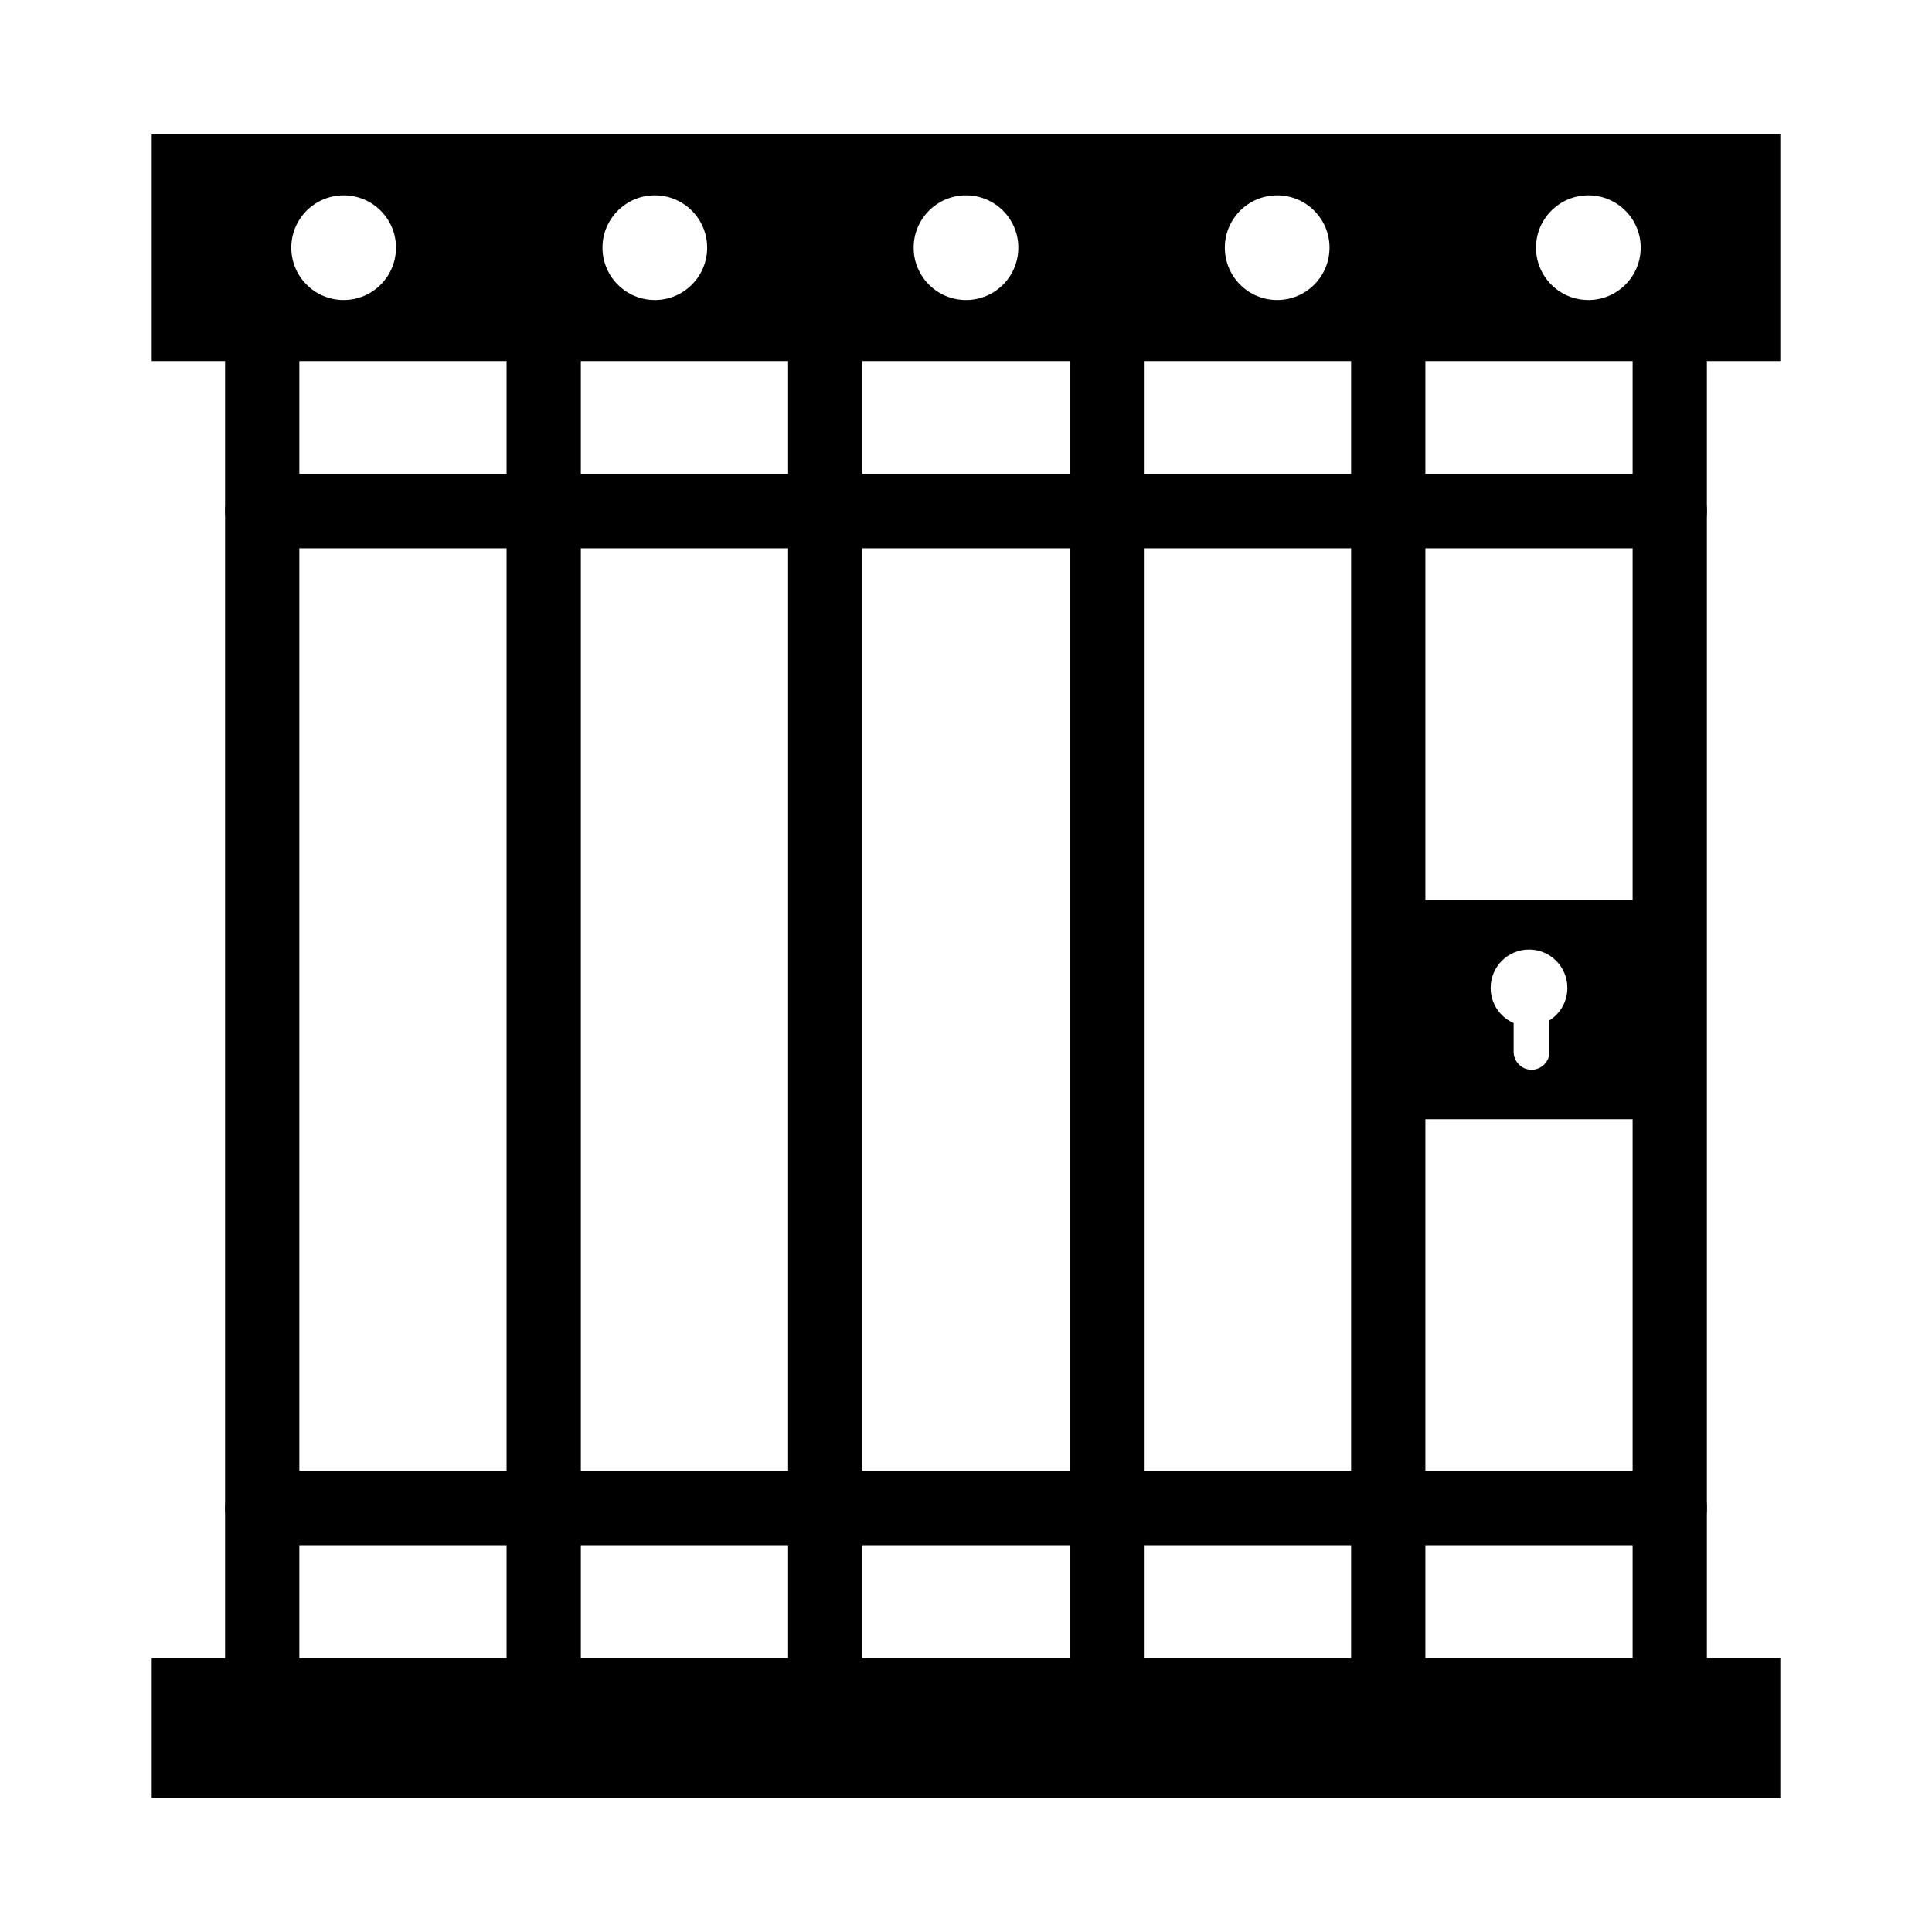
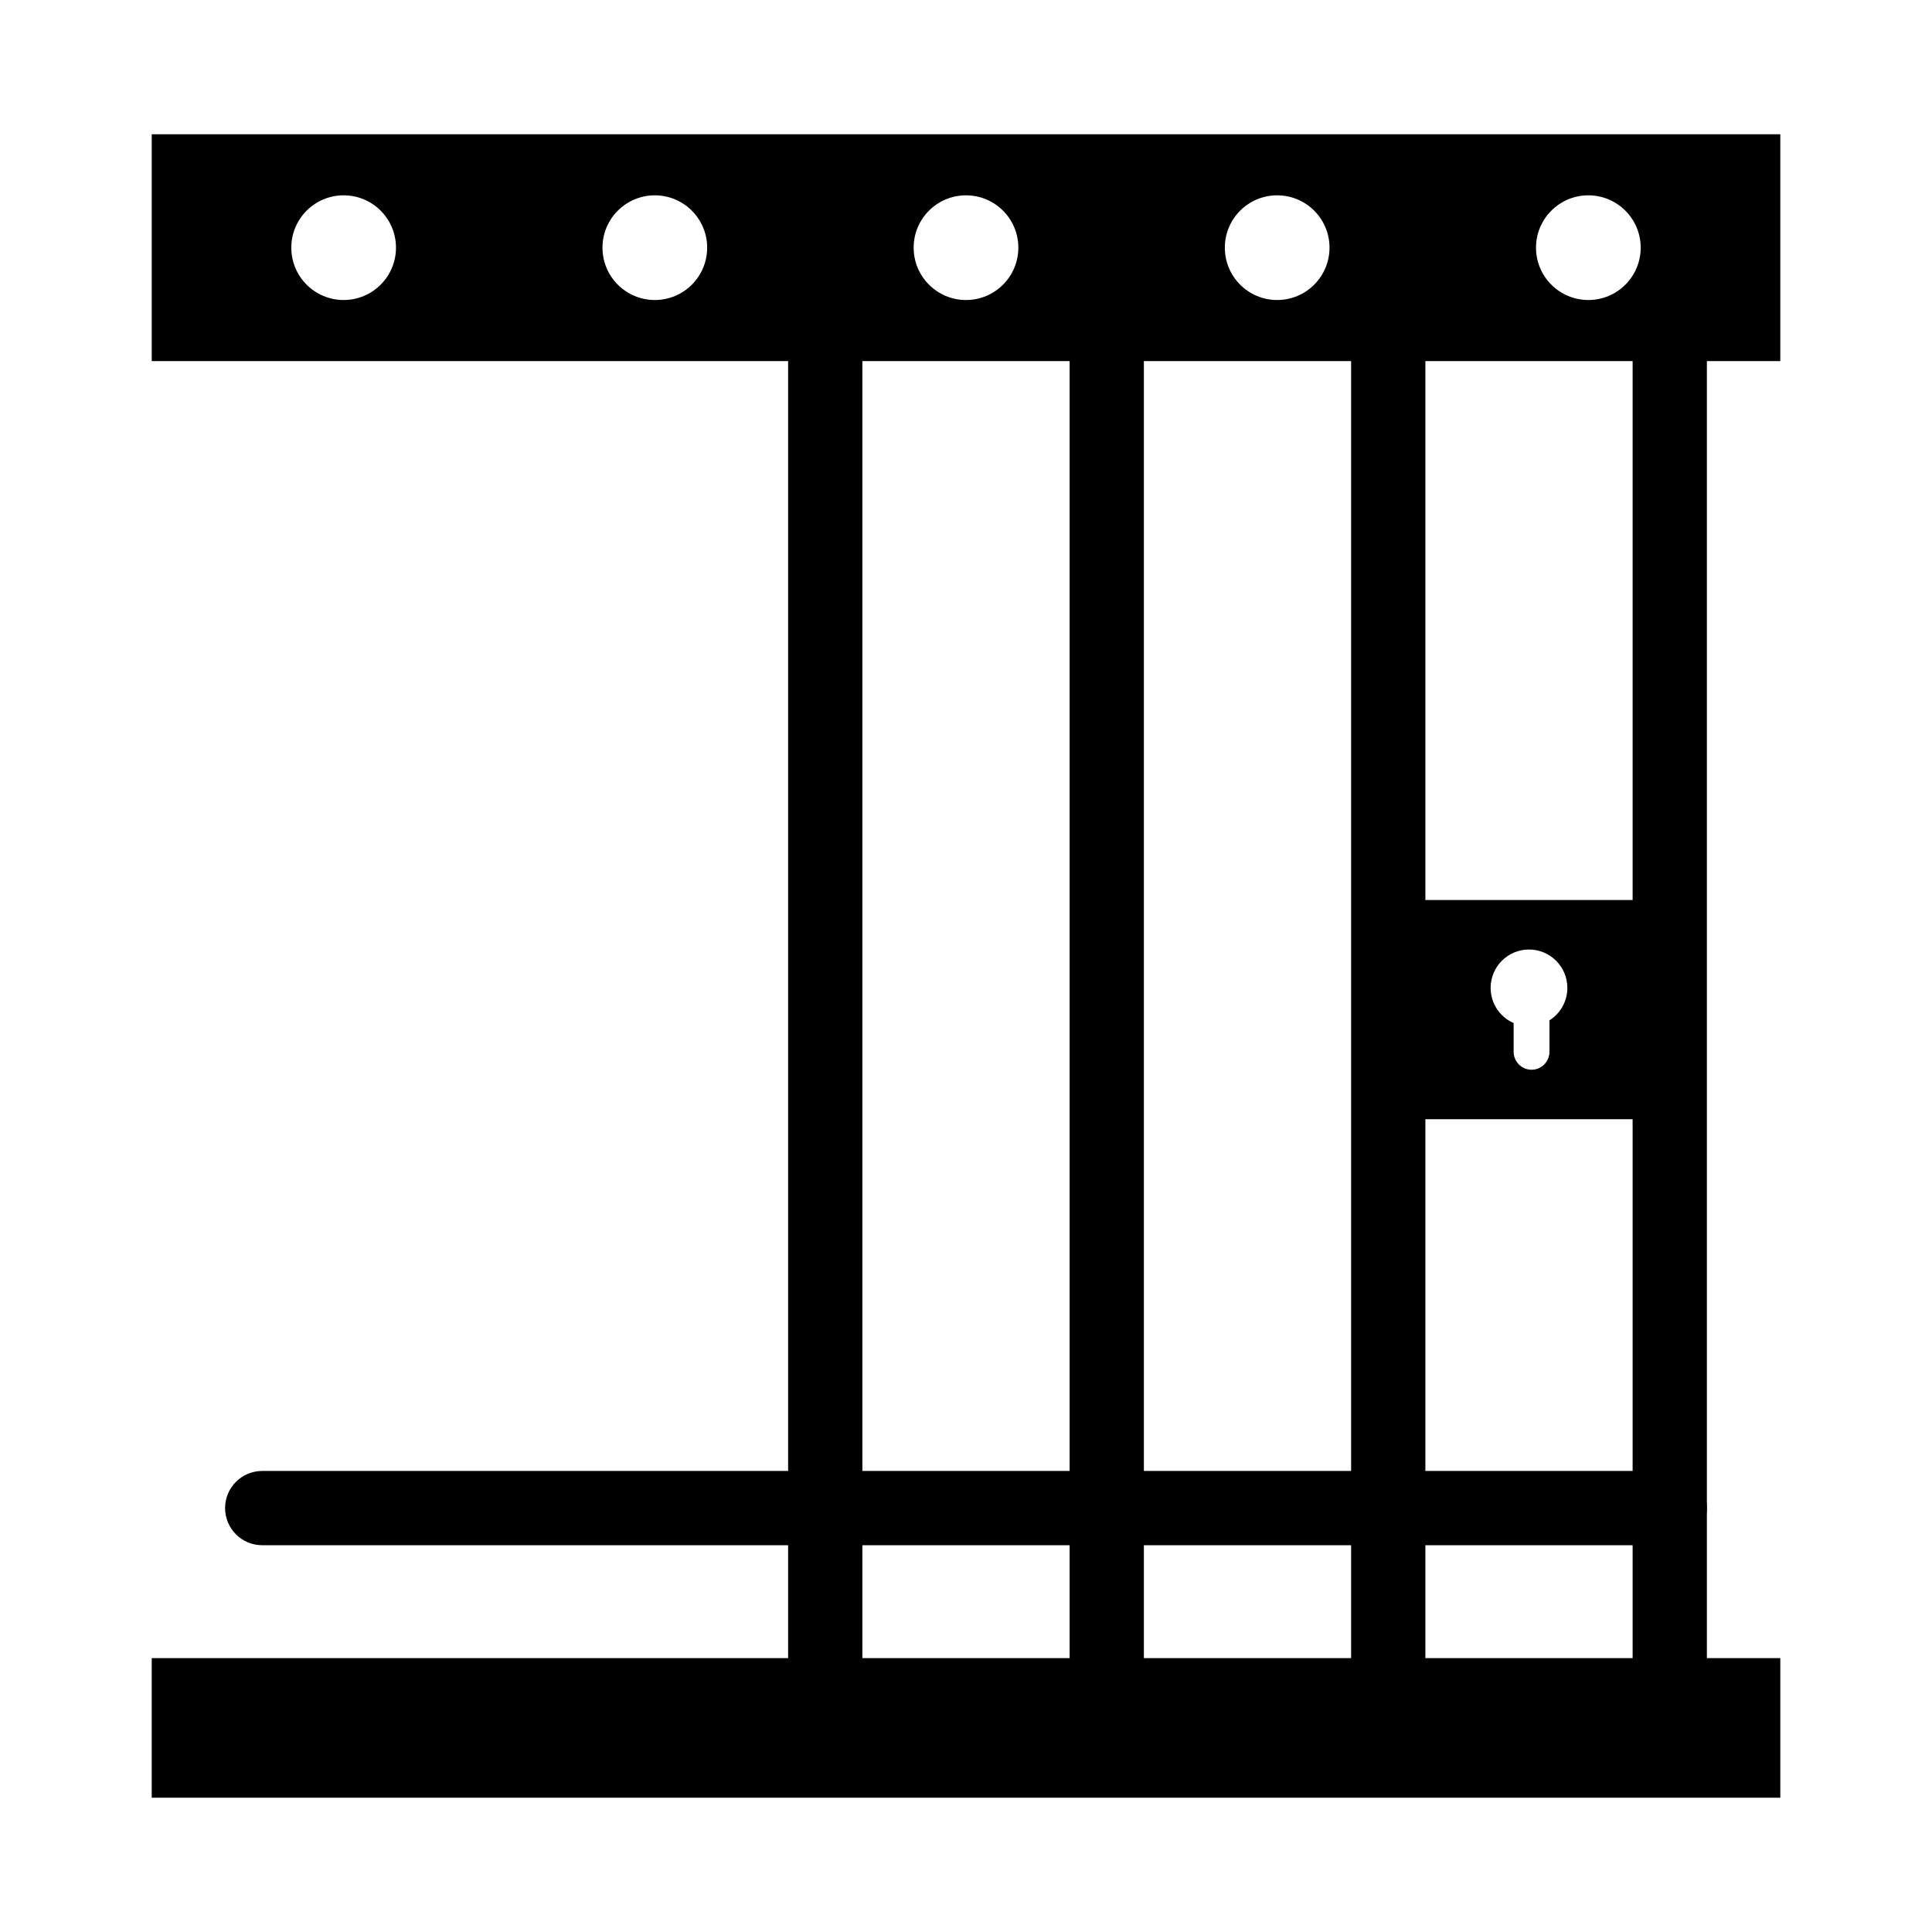
<svg xmlns="http://www.w3.org/2000/svg" fill="#000000" width="800px" height="800px" version="1.1" viewBox="144 144 512 512">
  <g>
    <path d="m184.21 583.42h431.59v36.992h-431.59z" fill-rule="evenodd" />
-     <path d="m203.65 583.42c0 5.434 4.406 9.84 9.84 9.84 5.434 0 9.84-4.406 9.84-9.84v-343.73c0-5.434-4.406-9.84-9.84-9.84-5.434 0-9.84 4.406-9.84 9.84z" />
-     <path d="m278.25 583.42c0 5.434 4.406 9.84 9.84 9.84s9.84-4.406 9.84-9.84v-343.73c0-5.434-4.406-9.84-9.84-9.84s-9.84 4.406-9.84 9.84z" />
    <path d="m352.86 583.42c0 5.434 4.406 9.84 9.84 9.84 5.434 0 9.84-4.406 9.84-9.84v-343.73c0-5.434-4.406-9.84-9.84-9.84-5.434 0-9.84 4.406-9.84 9.84z" />
    <path d="m427.46 583.42c0 5.434 4.406 9.84 9.84 9.84 5.434 0 9.84-4.406 9.84-9.84v-343.73c0-5.434-4.406-9.84-9.84-9.84-5.434 0-9.84 4.406-9.84 9.84z" />
    <path d="m502.06 583.42c0 5.434 4.406 9.84 9.84 9.84s9.84-4.406 9.84-9.84v-343.73c0-5.434-4.406-9.84-9.84-9.84s-9.84 4.406-9.84 9.84z" />
    <path d="m576.66 583.42c0 5.434 4.406 9.84 9.84 9.84s9.84-4.406 9.84-9.84v-343.73c0-5.434-4.406-9.84-9.84-9.84s-9.84 4.406-9.84 9.84z" />
    <path d="m184.21 179.58h431.59v60.113h-431.59zm380.72 16.184c7.66 0 13.871 6.211 13.871 13.871 0 7.66-6.211 13.871-13.871 13.871-7.66 0-13.871-6.211-13.871-13.871 0-7.66 6.211-13.871 13.871-13.871zm-82.465 0c7.66 0 13.871 6.211 13.871 13.871 0 7.66-6.211 13.871-13.871 13.871-7.66 0-13.871-6.211-13.871-13.871 0-7.66 6.211-13.871 13.871-13.871zm-82.465 0c7.66 0 13.871 6.211 13.871 13.871 0 7.66-6.211 13.871-13.871 13.871s-13.871-6.211-13.871-13.871c0-7.66 6.211-13.871 13.871-13.871zm-82.465 0c7.66 0 13.871 6.211 13.871 13.871 0 7.66-6.211 13.871-13.871 13.871s-13.871-6.211-13.871-13.871c0-7.66 6.211-13.871 13.871-13.871zm-82.465 0c7.66 0 13.871 6.211 13.871 13.871 0 7.66-6.211 13.871-13.871 13.871s-13.871-6.211-13.871-13.871c0-7.66 6.211-13.871 13.871-13.871z" fill-rule="evenodd" />
    <path d="m213.49 533.82c-5.434 0-9.84 4.406-9.84 9.84 0 5.434 4.406 9.84 9.84 9.84h373.02c5.434 0 9.84-4.406 9.84-9.84 0-5.434-4.406-9.84-9.84-9.84z" />
-     <path d="m213.49 269.62c-5.434 0-9.84 4.406-9.84 9.84 0 5.434 4.406 9.84 9.84 9.84h373.02c5.434 0 9.84-4.406 9.84-9.84 0-5.434-4.406-9.84-9.84-9.84z" />
    <path d="m517.09 382.51v58.098h63.961v-58.098zm32.109 13.121c5.613 0 10.168 4.551 10.168 10.168 0 3.621-1.895 6.801-4.742 8.602v8.344c0 2.609-2.137 4.746-4.746 4.746-2.609 0-4.746-2.133-4.746-4.746v-7.625c-3.59-1.57-6.098-5.148-6.098-9.32 0-5.613 4.551-10.168 10.168-10.168z" fill-rule="evenodd" />
  </g>
</svg>